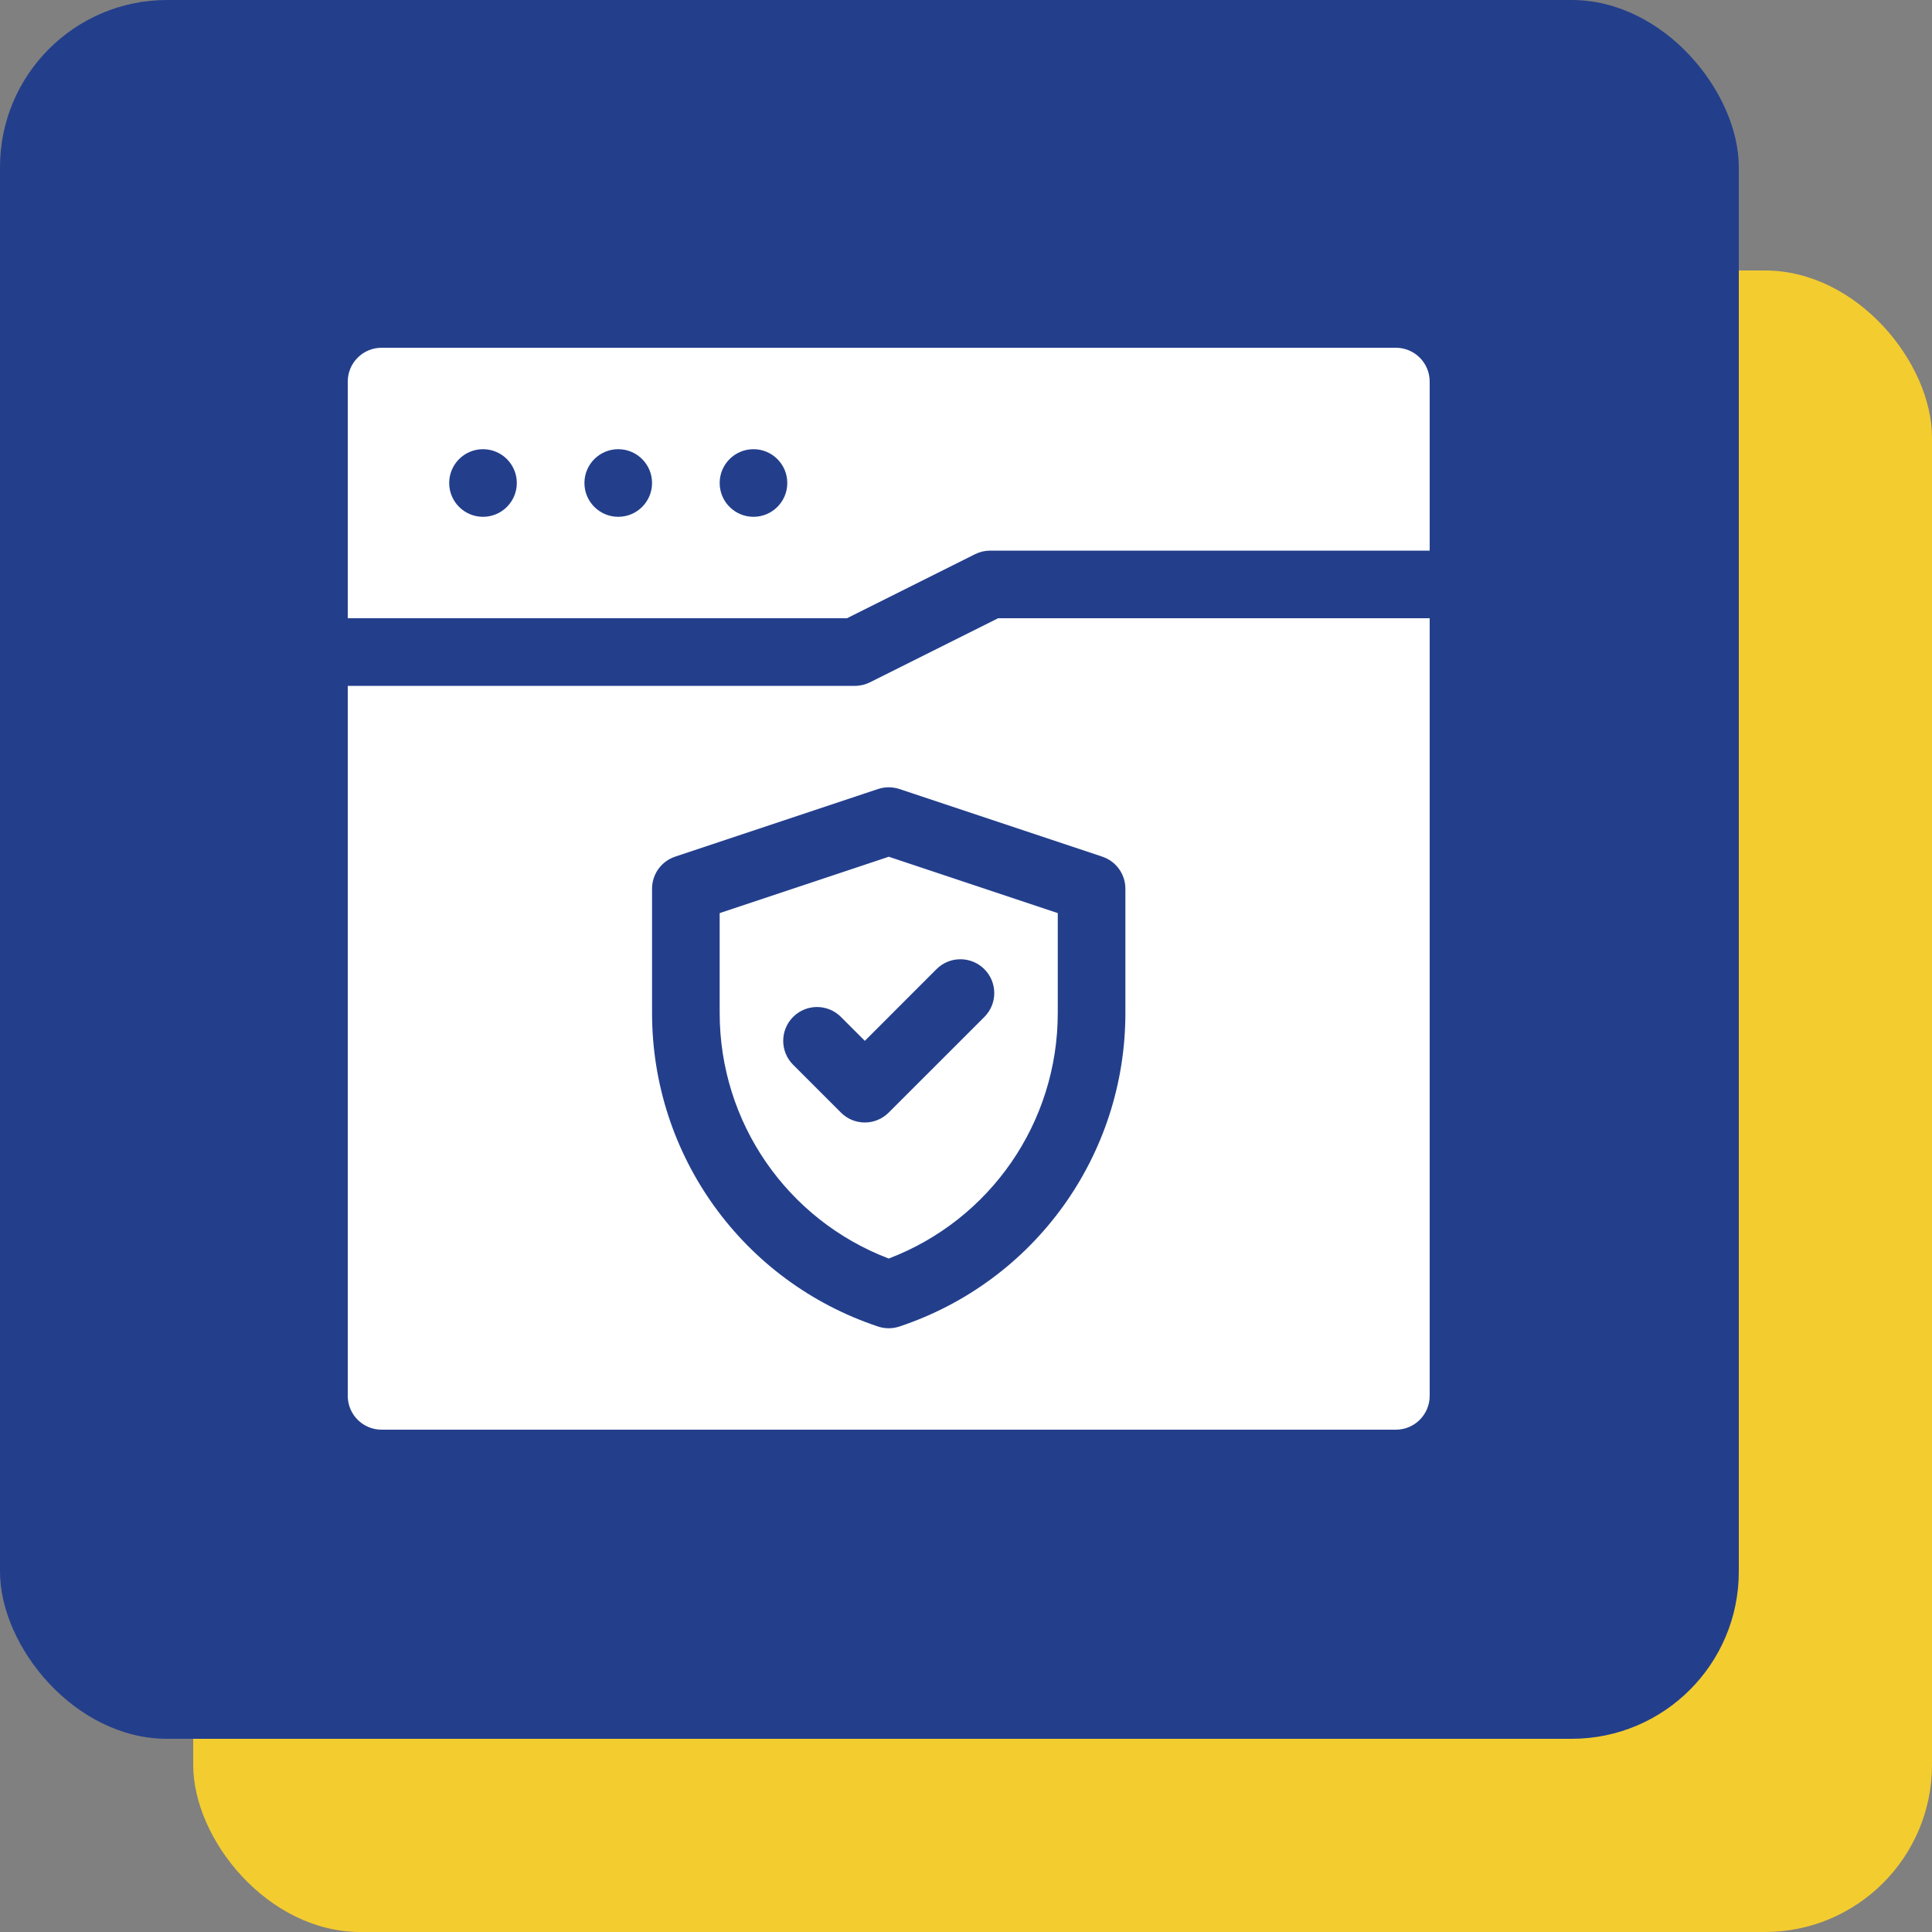
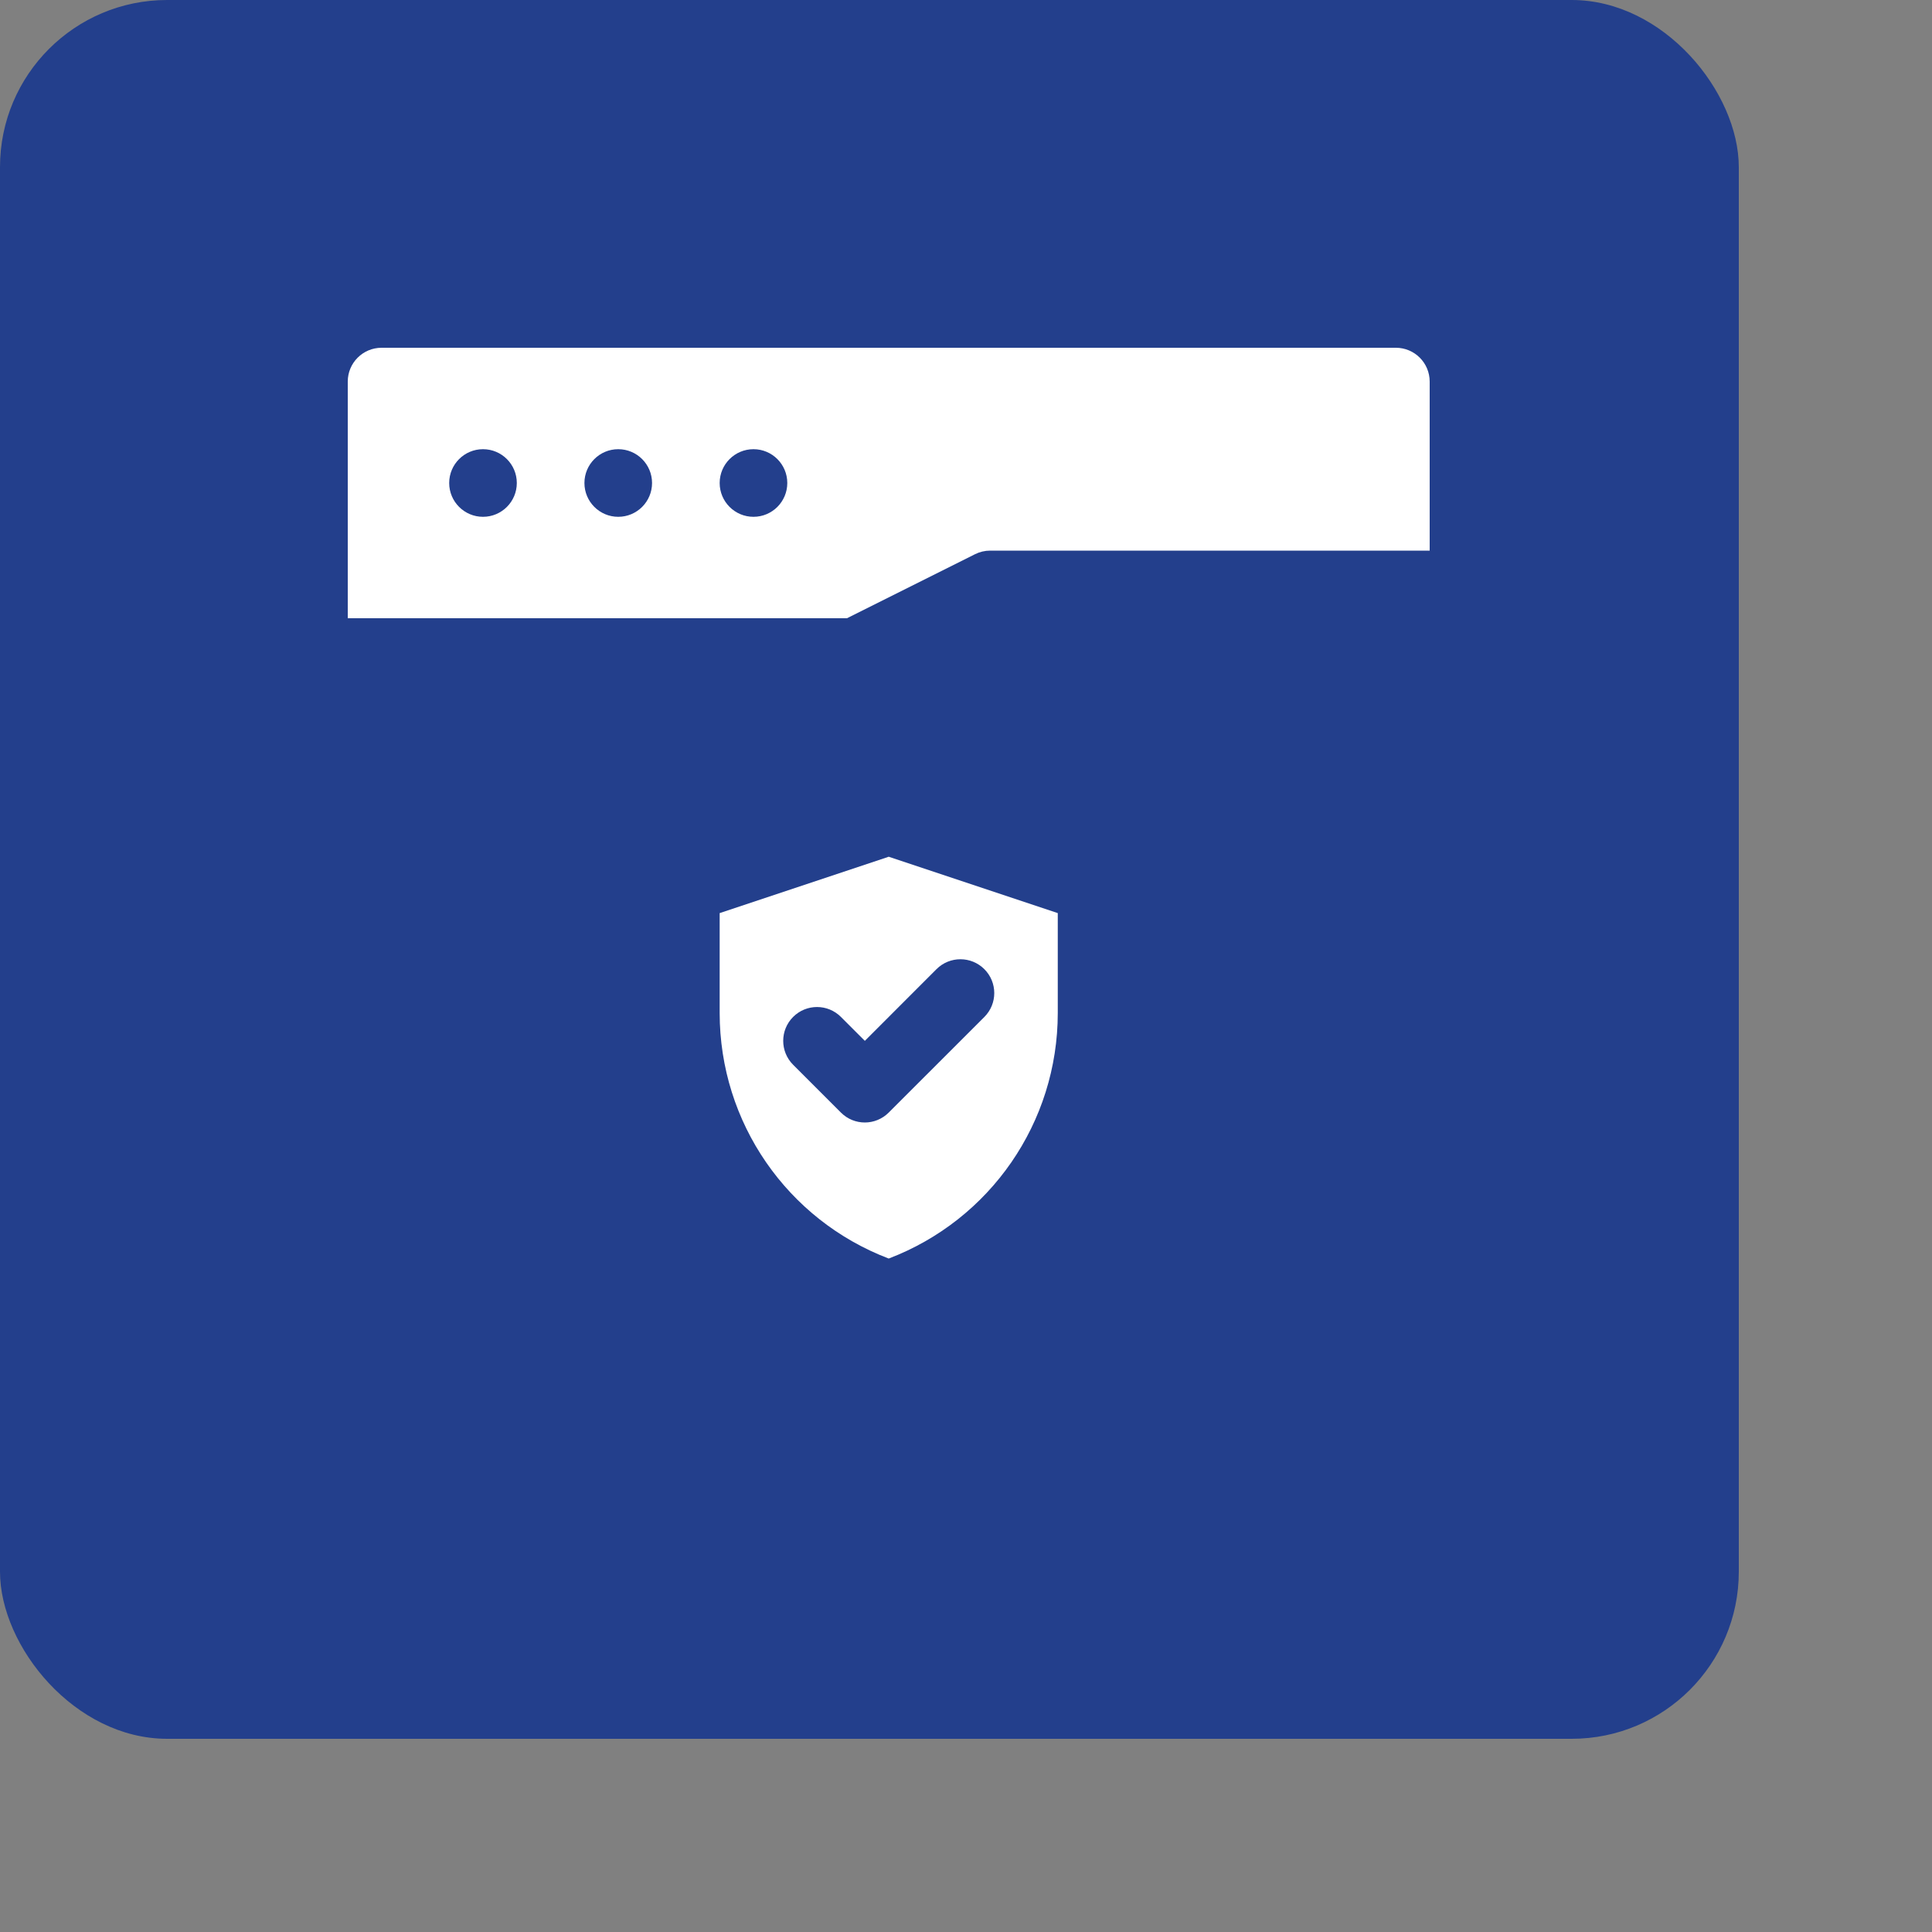
<svg xmlns="http://www.w3.org/2000/svg" width="50" height="50" viewBox="0 0 50 50" fill="none">
  <rect x="0" y="0" width="50" height="50" fill="#808080" stroke="none" />
-   <rect x="5" y="7" width="45" height="43" rx="4.325" fill="#F3CC30" />
  <rect width="45" height="45" rx="4.325" fill="#233F8C" />
  <path d="M36.125 9H9.875C9.392 9 9 9.392 9 9.875V16H21.919L25.233 14.343C25.355 14.282 25.489 14.25 25.625 14.25H37V9.875C37 9.392 36.608 9 36.125 9ZM12.5 13.375C12.017 13.375 11.625 12.983 11.625 12.5C11.625 12.017 12.017 11.625 12.5 11.625C12.983 11.625 13.375 12.017 13.375 12.5C13.375 12.983 12.983 13.375 12.5 13.375ZM16 13.375C15.517 13.375 15.125 12.983 15.125 12.5C15.125 12.017 15.517 11.625 16 11.625C16.483 11.625 16.875 12.017 16.875 12.5C16.875 12.983 16.483 13.375 16 13.375ZM19.5 13.375C19.017 13.375 18.625 12.983 18.625 12.5C18.625 12.017 19.017 11.625 19.5 11.625C19.983 11.625 20.375 12.017 20.375 12.5C20.375 12.983 19.983 13.375 19.5 13.375Z" fill="white" />
  <path d="M18.625 23.631V26.216C18.625 29.051 20.371 31.568 23 32.571C25.629 31.568 27.375 29.051 27.375 26.216V23.631L23 22.172L18.625 23.631ZM25.475 25.082C25.817 25.424 25.817 25.977 25.475 26.319L23 28.793C22.829 28.964 22.605 29.05 22.382 29.05C22.158 29.05 21.934 28.965 21.763 28.793L20.526 27.556C20.184 27.214 20.184 26.66 20.526 26.318C20.868 25.976 21.421 25.976 21.763 26.318L22.382 26.937L24.237 25.081C24.579 24.74 25.133 24.74 25.475 25.082Z" fill="white" />
-   <path d="M22.517 17.657C22.395 17.718 22.261 17.75 22.125 17.75H9V36.125C9 36.608 9.392 37 9.875 37H36.125C36.608 37 37 36.608 37 36.125V16H25.831L22.517 17.657ZM29.125 23V26.216C29.125 29.904 26.775 33.165 23.277 34.33C23.187 34.36 23.093 34.375 23 34.375C22.907 34.375 22.813 34.36 22.723 34.33C19.224 33.165 16.875 29.904 16.875 26.216V23C16.875 22.623 17.116 22.289 17.473 22.17L22.723 20.42C22.902 20.36 23.097 20.36 23.276 20.42L28.526 22.17C28.884 22.289 29.125 22.623 29.125 23Z" fill="white" />
</svg>